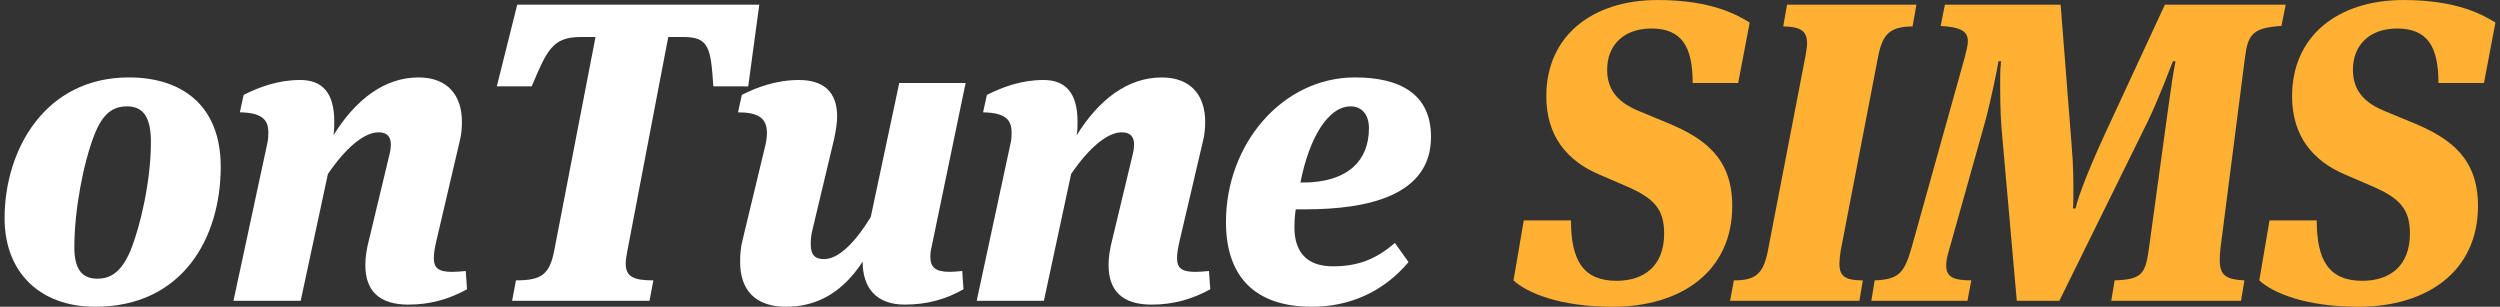
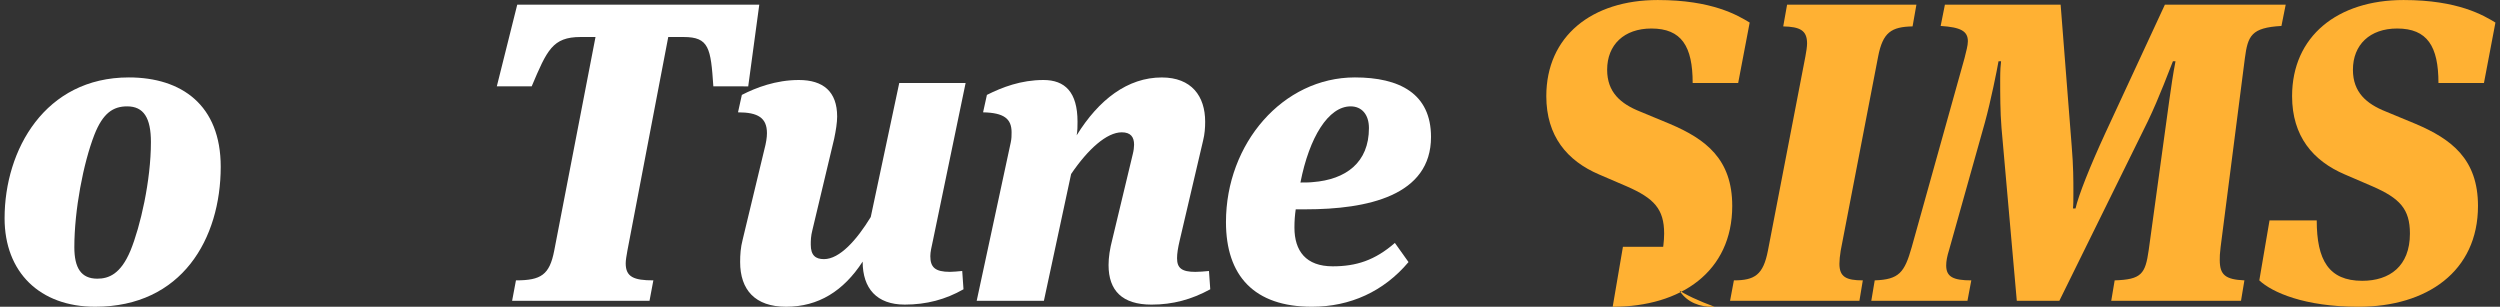
<svg xmlns="http://www.w3.org/2000/svg" version="1.1" id="Layer_1" x="0px" y="0px" width="163px" height="20px" viewBox="0 0 163 20" enable-background="new 0 0 163 20" xml:space="preserve">
  <rect x="0" y="0" width="163" height="20" fill="#333333" stroke="none" />
  <g enable-background="new    ">
    <path fill="#FFFFFF" d="M6.207,20c-3.606,0-5.908-2.247-5.908-5.77c0-4.466,2.635-9.182,8.1-9.182c3.439,0,5.992,1.802,5.992,5.825   C14.39,15.562,11.866,20,6.207,20z M8.287,6.935c-0.915,0-1.581,0.444-2.136,1.858c-0.721,1.858-1.304,4.91-1.304,7.323   c0,1.359,0.444,2.054,1.498,2.054c0.749,0,1.526-0.306,2.163-1.832c0.638-1.554,1.332-4.549,1.332-7.073   C9.84,7.684,9.369,6.935,8.287,6.935z" />
-     <path fill="#FFFFFF" d="M25.401,10.041c0.056-0.222,0.083-0.444,0.083-0.609c0-0.5-0.222-0.805-0.804-0.805   c-0.971,0-2.191,1.083-3.301,2.719l-1.775,8.266h-4.382L17.44,9.293c0.055-0.25,0.055-0.472,0.055-0.667   c0-0.888-0.499-1.275-1.858-1.303l0.25-1.137c0.999-0.5,2.219-0.971,3.689-0.971c1.387,0,2.219,0.776,2.219,2.718   c0,0.277,0,0.583-0.055,0.888c1.442-2.331,3.329-3.772,5.548-3.772c1.941,0,2.829,1.22,2.829,2.885   c0,0.389-0.028,0.804-0.139,1.248L28.453,15.7c-0.111,0.471-0.167,0.833-0.167,1.138c0,0.638,0.305,0.888,1.193,0.888   c0.25,0,0.583-0.028,0.888-0.057l0.083,1.193c-1.22,0.666-2.441,0.999-3.828,0.999c-1.914,0-2.802-0.916-2.802-2.579   c0-0.5,0.083-1.055,0.25-1.693L25.401,10.041z" />
    <path fill="#FFFFFF" d="M49.505,0.305l-0.721,5.326H46.51c-0.167-2.496-0.277-3.218-1.942-3.218H43.57l-2.663,13.925   c-0.056,0.333-0.111,0.61-0.111,0.832c0,0.888,0.527,1.11,1.803,1.11l-0.25,1.331H33.39l0.25-1.331c1.637,0,2.191-0.36,2.496-1.942   l2.691-13.925h-0.971c-1.831,0-2.192,0.86-3.19,3.218h-2.274l1.332-5.326H49.505z" />
    <path fill="#FFFFFF" d="M51.253,20c-2.025,0-2.996-1.109-2.996-2.913c0-0.472,0.028-0.942,0.166-1.47l1.415-5.88   c0.111-0.417,0.167-0.777,0.167-1.054c0-0.999-0.583-1.359-1.887-1.359l0.25-1.137c0.916-0.472,2.219-0.971,3.717-0.971   c1.581,0,2.497,0.748,2.497,2.385c0,0.389-0.083,0.916-0.194,1.443l-1.415,5.937c-0.111,0.416-0.111,0.721-0.111,0.971   c0,0.693,0.305,0.943,0.86,0.943c1.026,0,2.136-1.248,3.051-2.746l1.858-8.738h4.327L60.823,15.7   c-0.083,0.389-0.166,0.721-0.166,0.998c0,0.723,0.305,1.027,1.276,1.027c0.166,0,0.527-0.028,0.804-0.057l0.083,1.193   c-1.166,0.666-2.414,0.999-3.829,0.999c-1.83,0-2.746-1.055-2.746-2.803C54.998,18.974,53.361,20,51.253,20z" />
    <path fill="#FFFFFF" d="M73.859,10.041c0.056-0.222,0.083-0.444,0.083-0.609c0-0.5-0.222-0.805-0.804-0.805   c-0.971,0-2.191,1.083-3.301,2.719l-1.775,8.266h-4.382l2.219-10.318c0.056-0.25,0.056-0.472,0.056-0.667   c0-0.888-0.499-1.275-1.859-1.303l0.25-1.137c0.999-0.5,2.219-0.971,3.689-0.971c1.387,0,2.219,0.776,2.219,2.718   c0,0.277,0,0.583-0.055,0.888c1.442-2.331,3.329-3.772,5.548-3.772c1.942,0,2.829,1.22,2.829,2.885   c0,0.389-0.027,0.804-0.139,1.248L76.911,15.7c-0.111,0.471-0.167,0.833-0.167,1.138c0,0.638,0.305,0.888,1.192,0.888   c0.252,0,0.584-0.028,0.889-0.057l0.084,1.193c-1.221,0.666-2.442,0.999-3.829,0.999c-1.914,0-2.802-0.916-2.802-2.579   c0-0.5,0.083-1.055,0.25-1.693L73.859,10.041z" />
    <path fill="#FFFFFF" d="M86.895,17.364c1.527,0,2.746-0.388,4.051-1.525l0.889,1.248C90.225,19.001,88.033,20,85.537,20   c-3.773,0-5.604-2.025-5.604-5.521c0-5.131,3.717-9.431,8.404-9.431c2.914,0,4.965,1.054,4.965,3.883   c0,3.829-4.133,4.717-8.184,4.717h-0.637c-0.055,0.387-0.084,0.748-0.084,1.191C84.398,16.366,85.148,17.364,86.895,17.364z    M88.061,6.935c-1.443,0-2.691,1.997-3.273,4.965c0.25,0,0.582,0,0.805-0.026c2.164-0.167,3.662-1.276,3.662-3.524   C89.254,7.461,88.781,6.935,88.061,6.935z" />
  </g>
  <g enable-background="new    ">
-     <path fill="#FFB133" d="M108.502,15.229c0-1.608-0.664-2.303-2.439-3.079l-1.805-0.776c-2.078-0.888-3.439-2.497-3.439-5.104   c0-3.911,2.969-6.269,7.268-6.269c3.551,0,5.215,0.999,5.992,1.47l-0.75,3.939h-2.967c0-2.386-0.721-3.551-2.691-3.551   c-1.775,0-2.885,1.055-2.885,2.691c0,1.47,0.889,2.219,2.137,2.718l1.941,0.805c2.357,0.998,4.078,2.303,4.078,5.354   c0,4.271-3.33,6.574-7.795,6.574c-3.523,0-5.631-0.942-6.465-1.72l0.668-3.911h3.078c0,2.579,0.775,3.938,2.969,3.938   C107.172,18.308,108.502,17.364,108.502,15.229z" />
+     <path fill="#FFB133" d="M108.502,15.229c0-1.608-0.664-2.303-2.439-3.079l-1.805-0.776c-2.078-0.888-3.439-2.497-3.439-5.104   c0-3.911,2.969-6.269,7.268-6.269c3.551,0,5.215,0.999,5.992,1.47l-0.75,3.939h-2.967c0-2.386-0.721-3.551-2.691-3.551   c-1.775,0-2.885,1.055-2.885,2.691c0,1.47,0.889,2.219,2.137,2.718l1.941,0.805c2.357,0.998,4.078,2.303,4.078,5.354   c0,4.271-3.33,6.574-7.795,6.574l0.668-3.911h3.078c0,2.579,0.775,3.938,2.969,3.938   C107.172,18.308,108.502,17.364,108.502,15.229z" />
    <path fill="#FFB133" d="M120.014,16.338c-0.055,0.333-0.084,0.639-0.084,0.86c0,0.859,0.443,1.082,1.525,1.082l-0.221,1.331h-8.434   l0.25-1.331c1.359,0,1.914-0.36,2.219-1.942l2.441-12.649c0.057-0.305,0.111-0.637,0.111-0.859c0-0.86-0.473-1.082-1.555-1.109   l0.252-1.415h8.432l-0.25,1.415c-1.387,0.028-1.941,0.389-2.246,1.969L120.014,16.338z" />
    <path fill="#FFB133" d="M148.75,1.692c-1.969,0.111-2.191,0.639-2.385,2.109l-1.582,12.315c-0.055,0.443-0.055,0.61-0.055,0.832   c0,0.972,0.359,1.276,1.607,1.332l-0.221,1.331h-8.461l0.223-1.331c1.748-0.056,1.998-0.416,2.219-1.97l1.33-9.68   c0.141-1,0.25-1.775,0.418-2.636h-0.168c-0.193,0.472-0.887,2.358-1.635,3.911l-5.77,11.706h-2.775l-0.998-11.289   c-0.084-1.055-0.084-2.136-0.084-3.19c0-0.555,0.029-0.944,0.057-1.138h-0.166c-0.084,0.5-0.5,2.58-0.889,3.995l-2.33,8.294   c-0.139,0.443-0.193,0.749-0.193,1.025c0,0.749,0.471,0.972,1.637,0.972l-0.25,1.331h-6.27l0.223-1.331   c1.582-0.056,1.941-0.499,2.412-2.164l3.441-12.315c0.109-0.444,0.221-0.833,0.221-1.11c0-0.666-0.473-0.916-1.775-0.999   l0.277-1.387h7.545l0.723,9.237c0.109,1.304,0.109,2.219,0.109,2.969c0,0.554,0,0.832-0.027,1.081h0.166   c0.195-0.859,0.943-2.746,1.941-4.909l3.885-8.377h7.877L148.75,1.692z" />
    <path fill="#FFB133" d="M157.127,15.229c0-1.608-0.666-2.303-2.441-3.079l-1.803-0.776c-2.08-0.888-3.439-2.497-3.439-5.104   c0-3.911,2.967-6.269,7.268-6.269c3.551,0,5.215,0.999,5.99,1.47l-0.748,3.939h-2.967c0-2.386-0.723-3.551-2.693-3.551   c-1.775,0-2.883,1.055-2.883,2.691c0,1.47,0.887,2.219,2.135,2.718l1.943,0.805c2.355,0.998,4.076,2.303,4.076,5.354   c0,4.271-3.328,6.574-7.795,6.574c-3.523,0-5.631-0.942-6.463-1.72l0.666-3.911h3.078c0,2.579,0.777,3.938,2.969,3.938   C155.795,18.308,157.127,17.364,157.127,15.229z" />
  </g>
</svg>